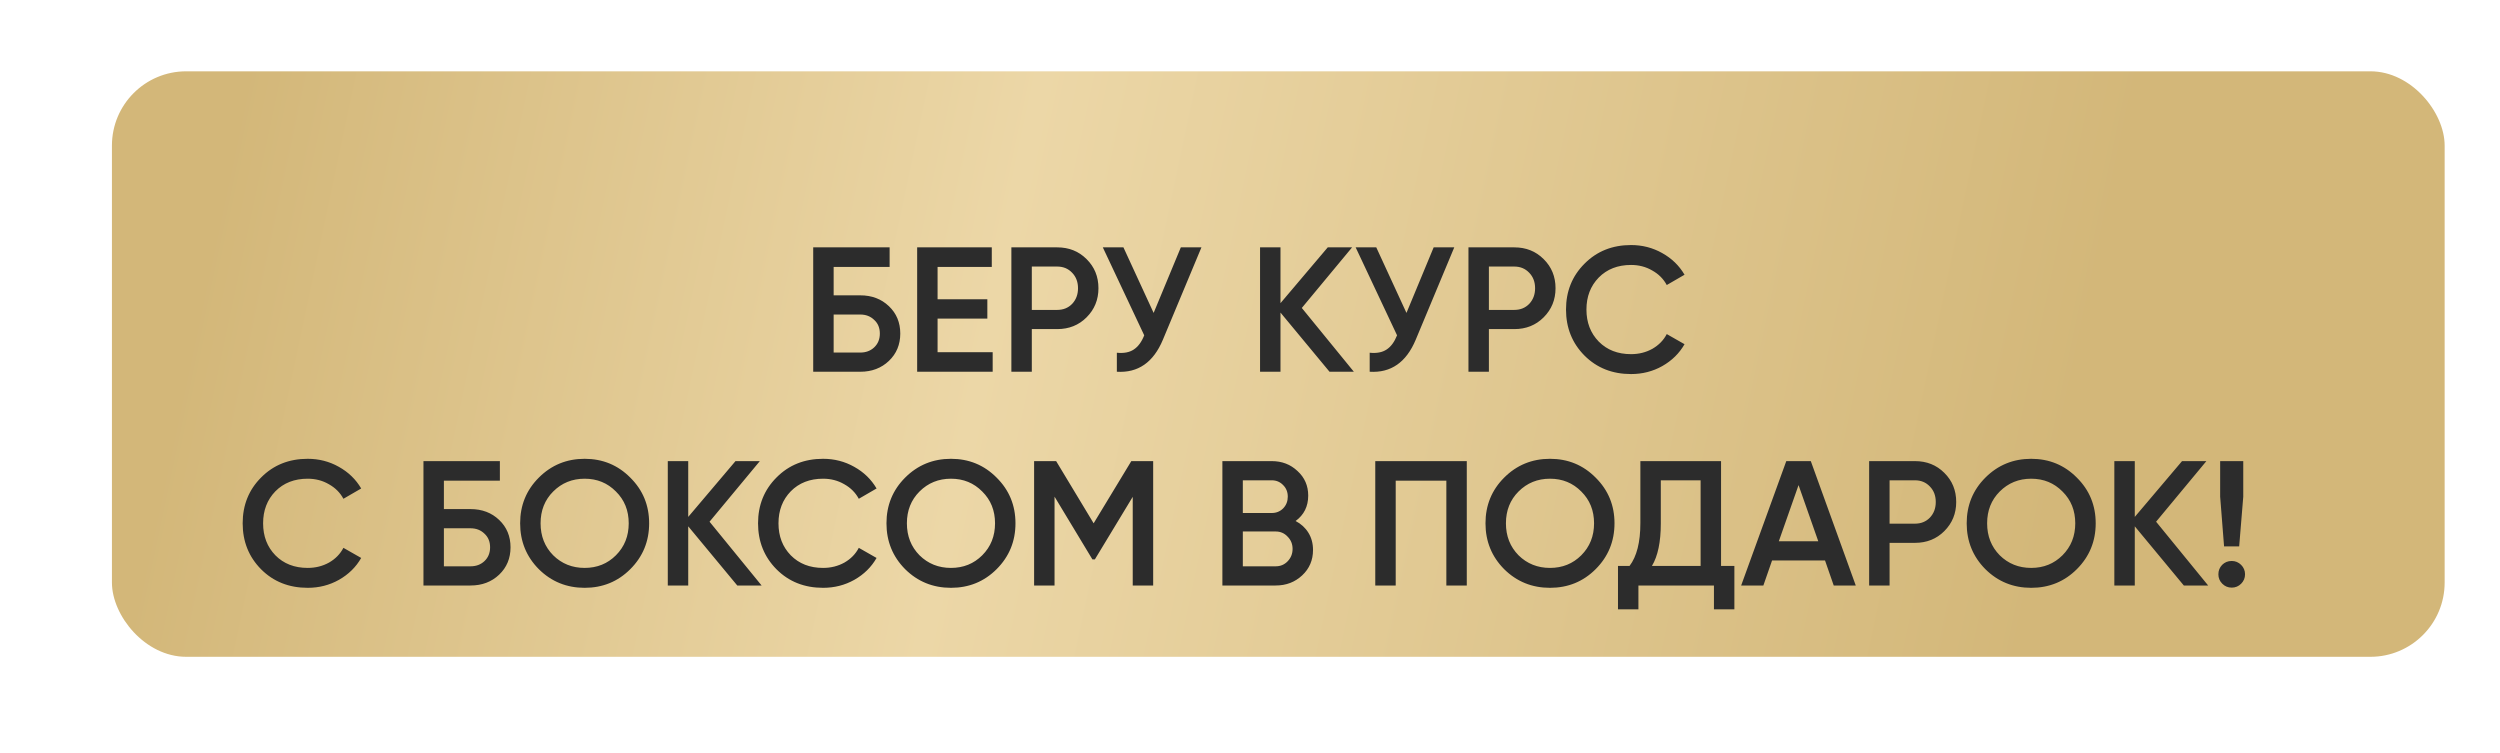
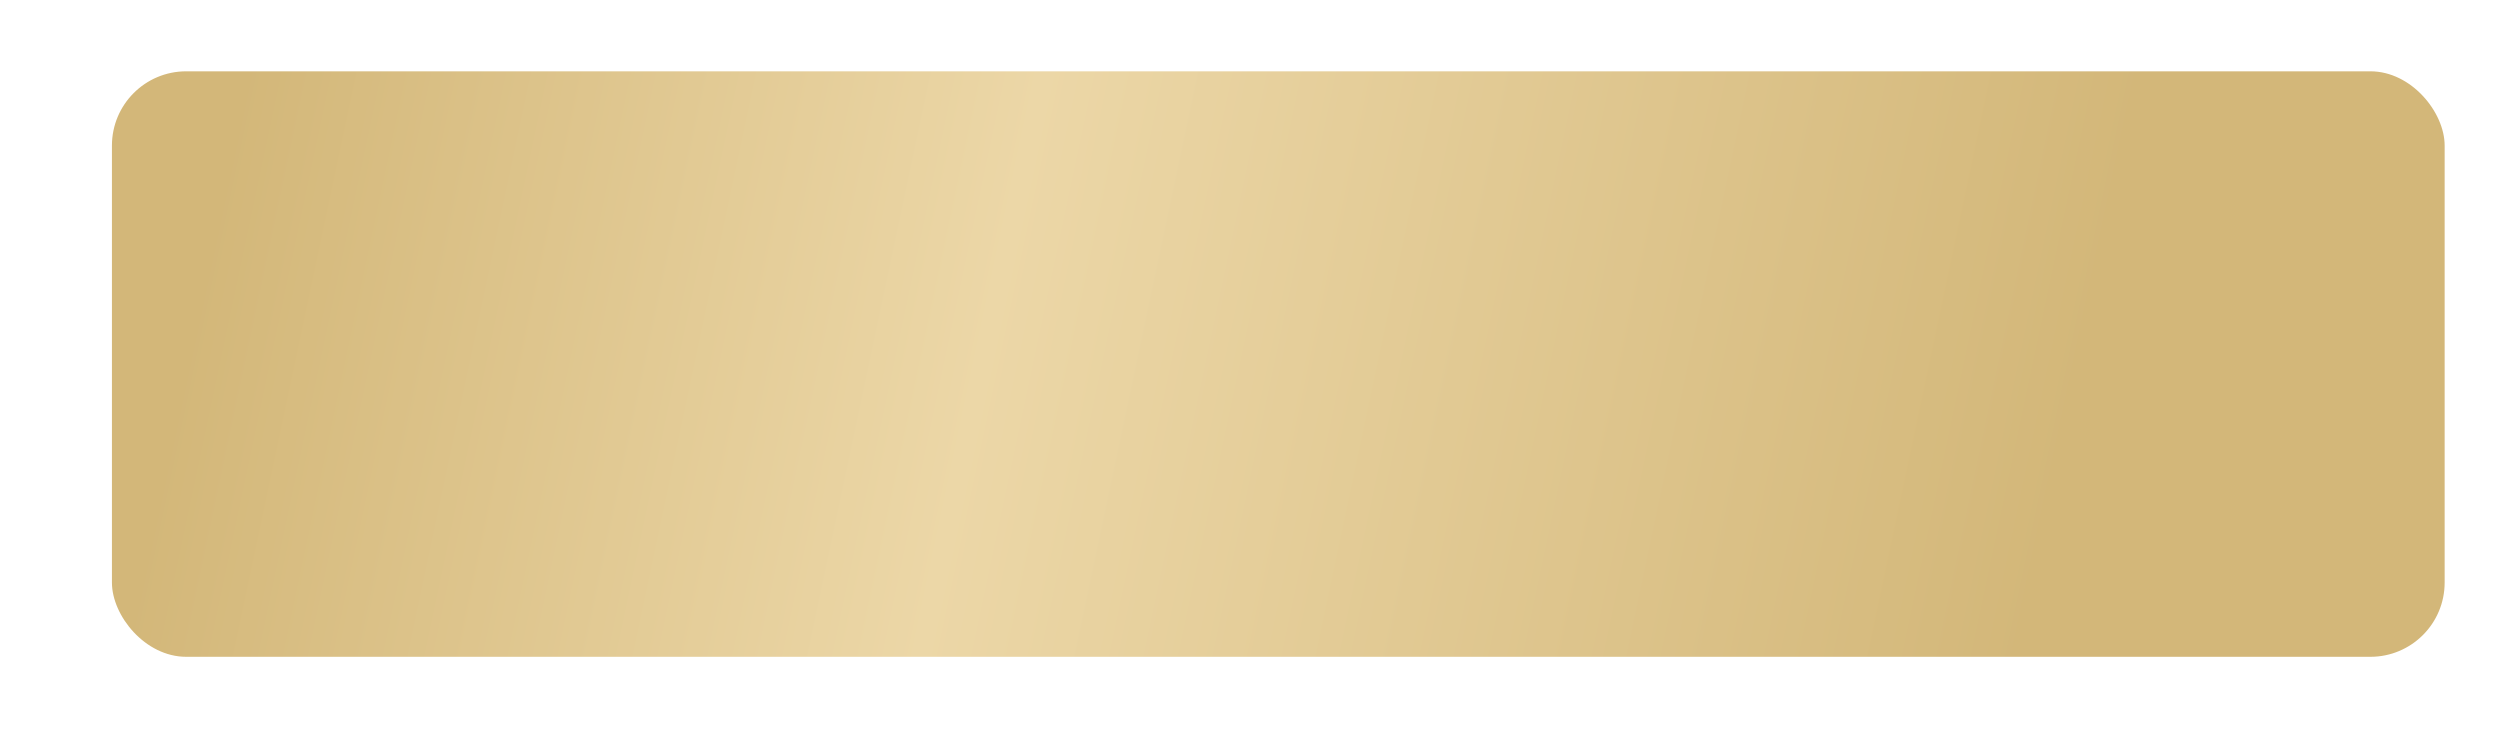
<svg xmlns="http://www.w3.org/2000/svg" width="269" height="81" viewBox="0 0 269 81" fill="none">
  <g filter="url(#filter0_dii_1425_15)">
    <rect x="9" y="13" width="251" height="63" rx="7.991" fill="url(#paint0_linear_1425_15)" />
  </g>
-   <path d="M92.568 31.778C93.804 31.778 94.83 32.167 95.646 32.945C96.462 33.722 96.87 34.704 96.87 35.889C96.87 37.075 96.462 38.056 95.646 38.834C94.83 39.611 93.804 40 92.568 40H87.501V26.616H95.723V28.719H89.7V31.778H92.568ZM92.568 37.935C93.167 37.935 93.664 37.75 94.059 37.381C94.467 36.998 94.671 36.501 94.671 35.889C94.671 35.277 94.467 34.787 94.059 34.417C93.664 34.035 93.167 33.843 92.568 33.843H89.7V37.935H92.568ZM100.884 37.897H106.812V40H98.686V26.616H106.716V28.719H100.884V32.199H106.238V34.283H100.884V37.897ZM113.757 26.616C115.019 26.616 116.071 27.037 116.912 27.878C117.766 28.719 118.193 29.764 118.193 31.014C118.193 32.25 117.766 33.295 116.912 34.149C116.071 34.991 115.019 35.411 113.757 35.411H111.023V40H108.824V26.616H113.757ZM113.757 33.346C114.407 33.346 114.943 33.13 115.363 32.696C115.784 32.25 115.994 31.689 115.994 31.014C115.994 30.338 115.784 29.784 115.363 29.35C114.943 28.904 114.407 28.681 113.757 28.681H111.023V33.346H113.757ZM127.057 26.616H129.275L125.125 36.558C124.106 38.993 122.455 40.14 120.173 40V37.954C120.925 38.031 121.531 37.916 121.99 37.61C122.461 37.304 122.837 36.794 123.118 36.08L118.663 26.616H120.881L124.131 33.671L127.057 26.616ZM145.676 40H143.057L137.78 33.633V40H135.581V26.616H137.78V32.62L142.866 26.616H145.485L140.074 33.136L145.676 40ZM154.262 26.616H156.479L152.33 36.558C151.311 38.993 149.66 40.14 147.378 40V37.954C148.13 38.031 148.736 37.916 149.195 37.61C149.666 37.304 150.042 36.794 150.323 36.08L145.868 26.616H148.086L151.336 33.671L154.262 26.616ZM162.939 26.616C164.201 26.616 165.253 27.037 166.094 27.878C166.948 28.719 167.375 29.764 167.375 31.014C167.375 32.25 166.948 33.295 166.094 34.149C165.253 34.991 164.201 35.411 162.939 35.411H160.205V40H158.006V26.616H162.939ZM162.939 33.346C163.589 33.346 164.124 33.13 164.545 32.696C164.966 32.25 165.176 31.689 165.176 31.014C165.176 30.338 164.966 29.784 164.545 29.35C164.124 28.904 163.589 28.681 162.939 28.681H160.205V33.346H162.939ZM175.501 40.249C173.487 40.249 171.817 39.586 170.491 38.26C169.165 36.922 168.503 35.271 168.503 33.308C168.503 31.345 169.165 29.701 170.491 28.375C171.817 27.037 173.487 26.367 175.501 26.367C176.711 26.367 177.827 26.654 178.847 27.228C179.879 27.801 180.682 28.579 181.256 29.561L179.344 30.669C178.987 30.007 178.464 29.484 177.776 29.102C177.1 28.706 176.342 28.509 175.501 28.509C174.073 28.509 172.913 28.961 172.021 29.866C171.141 30.771 170.701 31.919 170.701 33.308C170.701 34.697 171.141 35.845 172.021 36.75C172.913 37.655 174.073 38.107 175.501 38.107C176.342 38.107 177.107 37.916 177.795 37.533C178.483 37.138 179 36.609 179.344 35.947L181.256 37.036C180.695 38.018 179.898 38.802 178.866 39.388C177.846 39.962 176.724 40.249 175.501 40.249ZM33.109 63.249C31.095 63.249 29.425 62.586 28.099 61.26C26.774 59.922 26.111 58.271 26.111 56.308C26.111 54.345 26.774 52.701 28.099 51.375C29.425 50.037 31.095 49.367 33.109 49.367C34.32 49.367 35.435 49.654 36.455 50.228C37.487 50.801 38.29 51.579 38.864 52.56L36.952 53.669C36.595 53.007 36.072 52.484 35.384 52.102C34.709 51.706 33.95 51.509 33.109 51.509C31.681 51.509 30.521 51.961 29.629 52.866C28.75 53.771 28.31 54.919 28.31 56.308C28.31 57.697 28.75 58.845 29.629 59.75C30.521 60.655 31.681 61.107 33.109 61.107C33.95 61.107 34.715 60.916 35.403 60.533C36.092 60.138 36.608 59.609 36.952 58.947L38.864 60.036C38.303 61.018 37.506 61.802 36.474 62.388C35.454 62.962 34.333 63.249 33.109 63.249ZM50.631 54.778C51.867 54.778 52.893 55.167 53.709 55.945C54.525 56.722 54.933 57.704 54.933 58.889C54.933 60.075 54.525 61.056 53.709 61.834C52.893 62.611 51.867 63 50.631 63H45.564V49.616H53.786V51.719H47.763V54.778H50.631ZM50.631 60.935C51.23 60.935 51.727 60.75 52.122 60.381C52.53 59.998 52.734 59.501 52.734 58.889C52.734 58.277 52.53 57.787 52.122 57.417C51.727 57.035 51.23 56.843 50.631 56.843H47.763V60.935H50.631ZM67.822 61.241C66.483 62.579 64.845 63.249 62.908 63.249C60.97 63.249 59.326 62.579 57.975 61.241C56.636 59.89 55.967 58.245 55.967 56.308C55.967 54.37 56.636 52.733 57.975 51.394C59.326 50.043 60.97 49.367 62.908 49.367C64.845 49.367 66.483 50.043 67.822 51.394C69.173 52.733 69.848 54.37 69.848 56.308C69.848 58.245 69.173 59.89 67.822 61.241ZM59.524 59.75C60.441 60.655 61.569 61.107 62.908 61.107C64.246 61.107 65.368 60.655 66.273 59.75C67.191 58.832 67.65 57.685 67.65 56.308C67.65 54.931 67.191 53.791 66.273 52.886C65.368 51.968 64.246 51.509 62.908 51.509C61.569 51.509 60.441 51.968 59.524 52.886C58.618 53.791 58.166 54.931 58.166 56.308C58.166 57.685 58.618 58.832 59.524 59.75ZM81.949 63H79.33L74.053 56.633V63H71.854V49.616H74.053V55.62L79.139 49.616H81.758L76.347 56.136L81.949 63ZM88.564 63.249C86.55 63.249 84.88 62.586 83.555 61.26C82.229 59.922 81.566 58.271 81.566 56.308C81.566 54.345 82.229 52.701 83.555 51.375C84.88 50.037 86.55 49.367 88.564 49.367C89.775 49.367 90.891 49.654 91.91 50.228C92.943 50.801 93.746 51.579 94.319 52.56L92.407 53.669C92.05 53.007 91.528 52.484 90.84 52.102C90.164 51.706 89.406 51.509 88.564 51.509C87.137 51.509 85.977 51.961 85.085 52.866C84.205 53.771 83.765 54.919 83.765 56.308C83.765 57.697 84.205 58.845 85.085 59.75C85.977 60.655 87.137 61.107 88.564 61.107C89.406 61.107 90.17 60.916 90.859 60.533C91.547 60.138 92.063 59.609 92.407 58.947L94.319 60.036C93.759 61.018 92.962 61.802 91.929 62.388C90.91 62.962 89.788 63.249 88.564 63.249ZM107.238 61.241C105.9 62.579 104.262 63.249 102.324 63.249C100.387 63.249 98.742 62.579 97.391 61.241C96.053 59.89 95.384 58.245 95.384 56.308C95.384 54.37 96.053 52.733 97.391 51.394C98.742 50.043 100.387 49.367 102.324 49.367C104.262 49.367 105.9 50.043 107.238 51.394C108.589 52.733 109.265 54.37 109.265 56.308C109.265 58.245 108.589 59.89 107.238 61.241ZM98.94 59.75C99.858 60.655 100.986 61.107 102.324 61.107C103.663 61.107 104.784 60.655 105.689 59.75C106.607 58.832 107.066 57.685 107.066 56.308C107.066 54.931 106.607 53.791 105.689 52.886C104.784 51.968 103.663 51.509 102.324 51.509C100.986 51.509 99.858 51.968 98.94 52.886C98.035 53.791 97.582 54.931 97.582 56.308C97.582 57.685 98.035 58.832 98.94 59.75ZM124.081 49.616V63H121.882V53.459L117.809 60.189H117.542L113.469 53.44V63H111.27V49.616H113.641L117.676 56.308L121.729 49.616H124.081ZM139.407 56.059C139.993 56.365 140.452 56.786 140.783 57.321C141.115 57.857 141.281 58.475 141.281 59.176C141.281 60.272 140.892 61.184 140.114 61.91C139.337 62.637 138.387 63 137.265 63H131.529V49.616H136.845C137.941 49.616 138.865 49.973 139.617 50.687C140.382 51.388 140.764 52.267 140.764 53.325C140.764 54.485 140.312 55.397 139.407 56.059ZM136.845 51.681H133.728V55.199H136.845C137.329 55.199 137.737 55.033 138.068 54.702C138.4 54.358 138.565 53.937 138.565 53.44C138.565 52.943 138.4 52.529 138.068 52.197C137.737 51.853 137.329 51.681 136.845 51.681ZM137.265 60.935C137.775 60.935 138.202 60.757 138.546 60.4C138.903 60.03 139.082 59.584 139.082 59.061C139.082 58.539 138.903 58.099 138.546 57.742C138.202 57.372 137.775 57.188 137.265 57.188H133.728V60.935H137.265ZM157.826 49.616V63H155.627V51.719H150.178V63H147.979V49.616H157.826ZM171.693 61.241C170.355 62.579 168.717 63.249 166.779 63.249C164.842 63.249 163.198 62.579 161.846 61.241C160.508 59.89 159.839 58.245 159.839 56.308C159.839 54.37 160.508 52.733 161.846 51.394C163.198 50.043 164.842 49.367 166.779 49.367C168.717 49.367 170.355 50.043 171.693 51.394C173.044 52.733 173.72 54.37 173.72 56.308C173.72 58.245 173.044 59.89 171.693 61.241ZM163.395 59.75C164.313 60.655 165.441 61.107 166.779 61.107C168.118 61.107 169.24 60.655 170.145 59.75C171.062 58.832 171.521 57.685 171.521 56.308C171.521 54.931 171.062 53.791 170.145 52.886C169.24 51.968 168.118 51.509 166.779 51.509C165.441 51.509 164.313 51.968 163.395 52.886C162.49 53.791 162.038 54.931 162.038 56.308C162.038 57.685 162.49 58.832 163.395 59.75ZM185.185 60.897H186.619V65.562H184.42V63H176.294V65.562H174.095V60.897H175.338C176.116 59.877 176.504 58.341 176.504 56.289V49.616H185.185V60.897ZM177.747 60.897H182.986V51.681H178.703V56.327C178.703 58.316 178.384 59.839 177.747 60.897ZM197.309 63L196.372 60.304H190.675L189.738 63H187.348L192.204 49.616H194.843L199.68 63H197.309ZM191.401 58.239H195.646L193.524 52.197L191.401 58.239ZM206.052 49.616C207.314 49.616 208.366 50.037 209.207 50.878C210.061 51.719 210.488 52.764 210.488 54.014C210.488 55.25 210.061 56.295 209.207 57.149C208.366 57.991 207.314 58.411 206.052 58.411H203.318V63H201.119V49.616H206.052ZM206.052 56.346C206.702 56.346 207.238 56.13 207.658 55.696C208.079 55.25 208.289 54.689 208.289 54.014C208.289 53.338 208.079 52.783 207.658 52.35C207.238 51.904 206.702 51.681 206.052 51.681H203.318V56.346H206.052ZM223.47 61.241C222.132 62.579 220.494 63.249 218.557 63.249C216.619 63.249 214.975 62.579 213.624 61.241C212.285 59.89 211.616 58.245 211.616 56.308C211.616 54.37 212.285 52.733 213.624 51.394C214.975 50.043 216.619 49.367 218.557 49.367C220.494 49.367 222.132 50.043 223.47 51.394C224.822 52.733 225.497 54.37 225.497 56.308C225.497 58.245 224.822 59.89 223.47 61.241ZM215.172 59.75C216.09 60.655 217.218 61.107 218.557 61.107C219.895 61.107 221.017 60.655 221.922 59.75C222.839 58.832 223.298 57.685 223.298 56.308C223.298 54.931 222.839 53.791 221.922 52.886C221.017 51.968 219.895 51.509 218.557 51.509C217.218 51.509 216.09 51.968 215.172 52.886C214.267 53.791 213.815 54.931 213.815 56.308C213.815 57.685 214.267 58.832 215.172 59.75ZM237.598 63H234.979L229.702 56.633V63H227.503V49.616H229.702V55.62L234.788 49.616H237.407L231.996 56.136L237.598 63ZM239.31 58.794L238.889 53.44V49.616H241.375V53.44L240.935 58.794H239.31ZM241.146 62.809C240.865 63.089 240.527 63.229 240.132 63.229C239.737 63.229 239.399 63.089 239.119 62.809C238.838 62.528 238.698 62.191 238.698 61.795C238.698 61.4 238.832 61.062 239.1 60.782C239.38 60.502 239.724 60.361 240.132 60.361C240.527 60.361 240.865 60.502 241.146 60.782C241.426 61.062 241.566 61.4 241.566 61.795C241.566 62.191 241.426 62.528 241.146 62.809Z" fill="#2C2C2C" />
  <defs>
    <filter id="filter0_dii_1425_15" x="0.629" y="0.824" width="267.742" height="80.123" filterUnits="userSpaceOnUse" color-interpolation-filters="sRGB">
      <feFlood flood-opacity="0" result="BackgroundImageFix" />
      <feColorMatrix in="SourceAlpha" type="matrix" values="0 0 0 0 0 0 0 0 0 0 0 0 0 0 0 0 0 0 127 0" result="hardAlpha" />
      <feOffset dy="-3.805" />
      <feGaussianBlur stdDeviation="4.186" />
      <feComposite in2="hardAlpha" operator="out" />
      <feColorMatrix type="matrix" values="0 0 0 0 0.35 0 0 0 0 0.189 0 0 0 0 0 0 0 0 0.5 0" />
      <feBlend mode="normal" in2="BackgroundImageFix" result="effect1_dropShadow_1425_15" />
      <feBlend mode="normal" in="SourceGraphic" in2="effect1_dropShadow_1425_15" result="shape" />
      <feColorMatrix in="SourceAlpha" type="matrix" values="0 0 0 0 0 0 0 0 0 0 0 0 0 0 0 0 0 0 127 0" result="hardAlpha" />
      <feOffset dx="5.708" dy="4.947" />
      <feGaussianBlur stdDeviation="7.23" />
      <feComposite in2="hardAlpha" operator="arithmetic" k2="-1" k3="1" />
      <feColorMatrix type="matrix" values="0 0 0 0 1 0 0 0 0 1 0 0 0 0 1 0 0 0 0.41 0" />
      <feBlend mode="normal" in2="shape" result="effect2_innerShadow_1425_15" />
      <feColorMatrix in="SourceAlpha" type="matrix" values="0 0 0 0 0 0 0 0 0 0 0 0 0 0 0 0 0 0 127 0" result="hardAlpha" />
      <feOffset dx="-2.664" dy="-6.469" />
      <feGaussianBlur stdDeviation="12.366" />
      <feComposite in2="hardAlpha" operator="arithmetic" k2="-1" k3="1" />
      <feColorMatrix type="matrix" values="0 0 0 0 0.184 0 0 0 0 0.106 0 0 0 0 0.008 0 0 0 0.2 0" />
      <feBlend mode="normal" in2="effect2_innerShadow_1425_15" result="effect3_innerShadow_1425_15" />
    </filter>
    <linearGradient id="paint0_linear_1425_15" x1="21.235" y1="22.488" x2="237.174" y2="68.239" gradientUnits="userSpaceOnUse">
      <stop stop-color="#D3B779" />
      <stop offset="0.381" stop-color="#ECD7A7" />
      <stop offset="0.907" stop-color="#D3B779" />
    </linearGradient>
  </defs>
</svg>